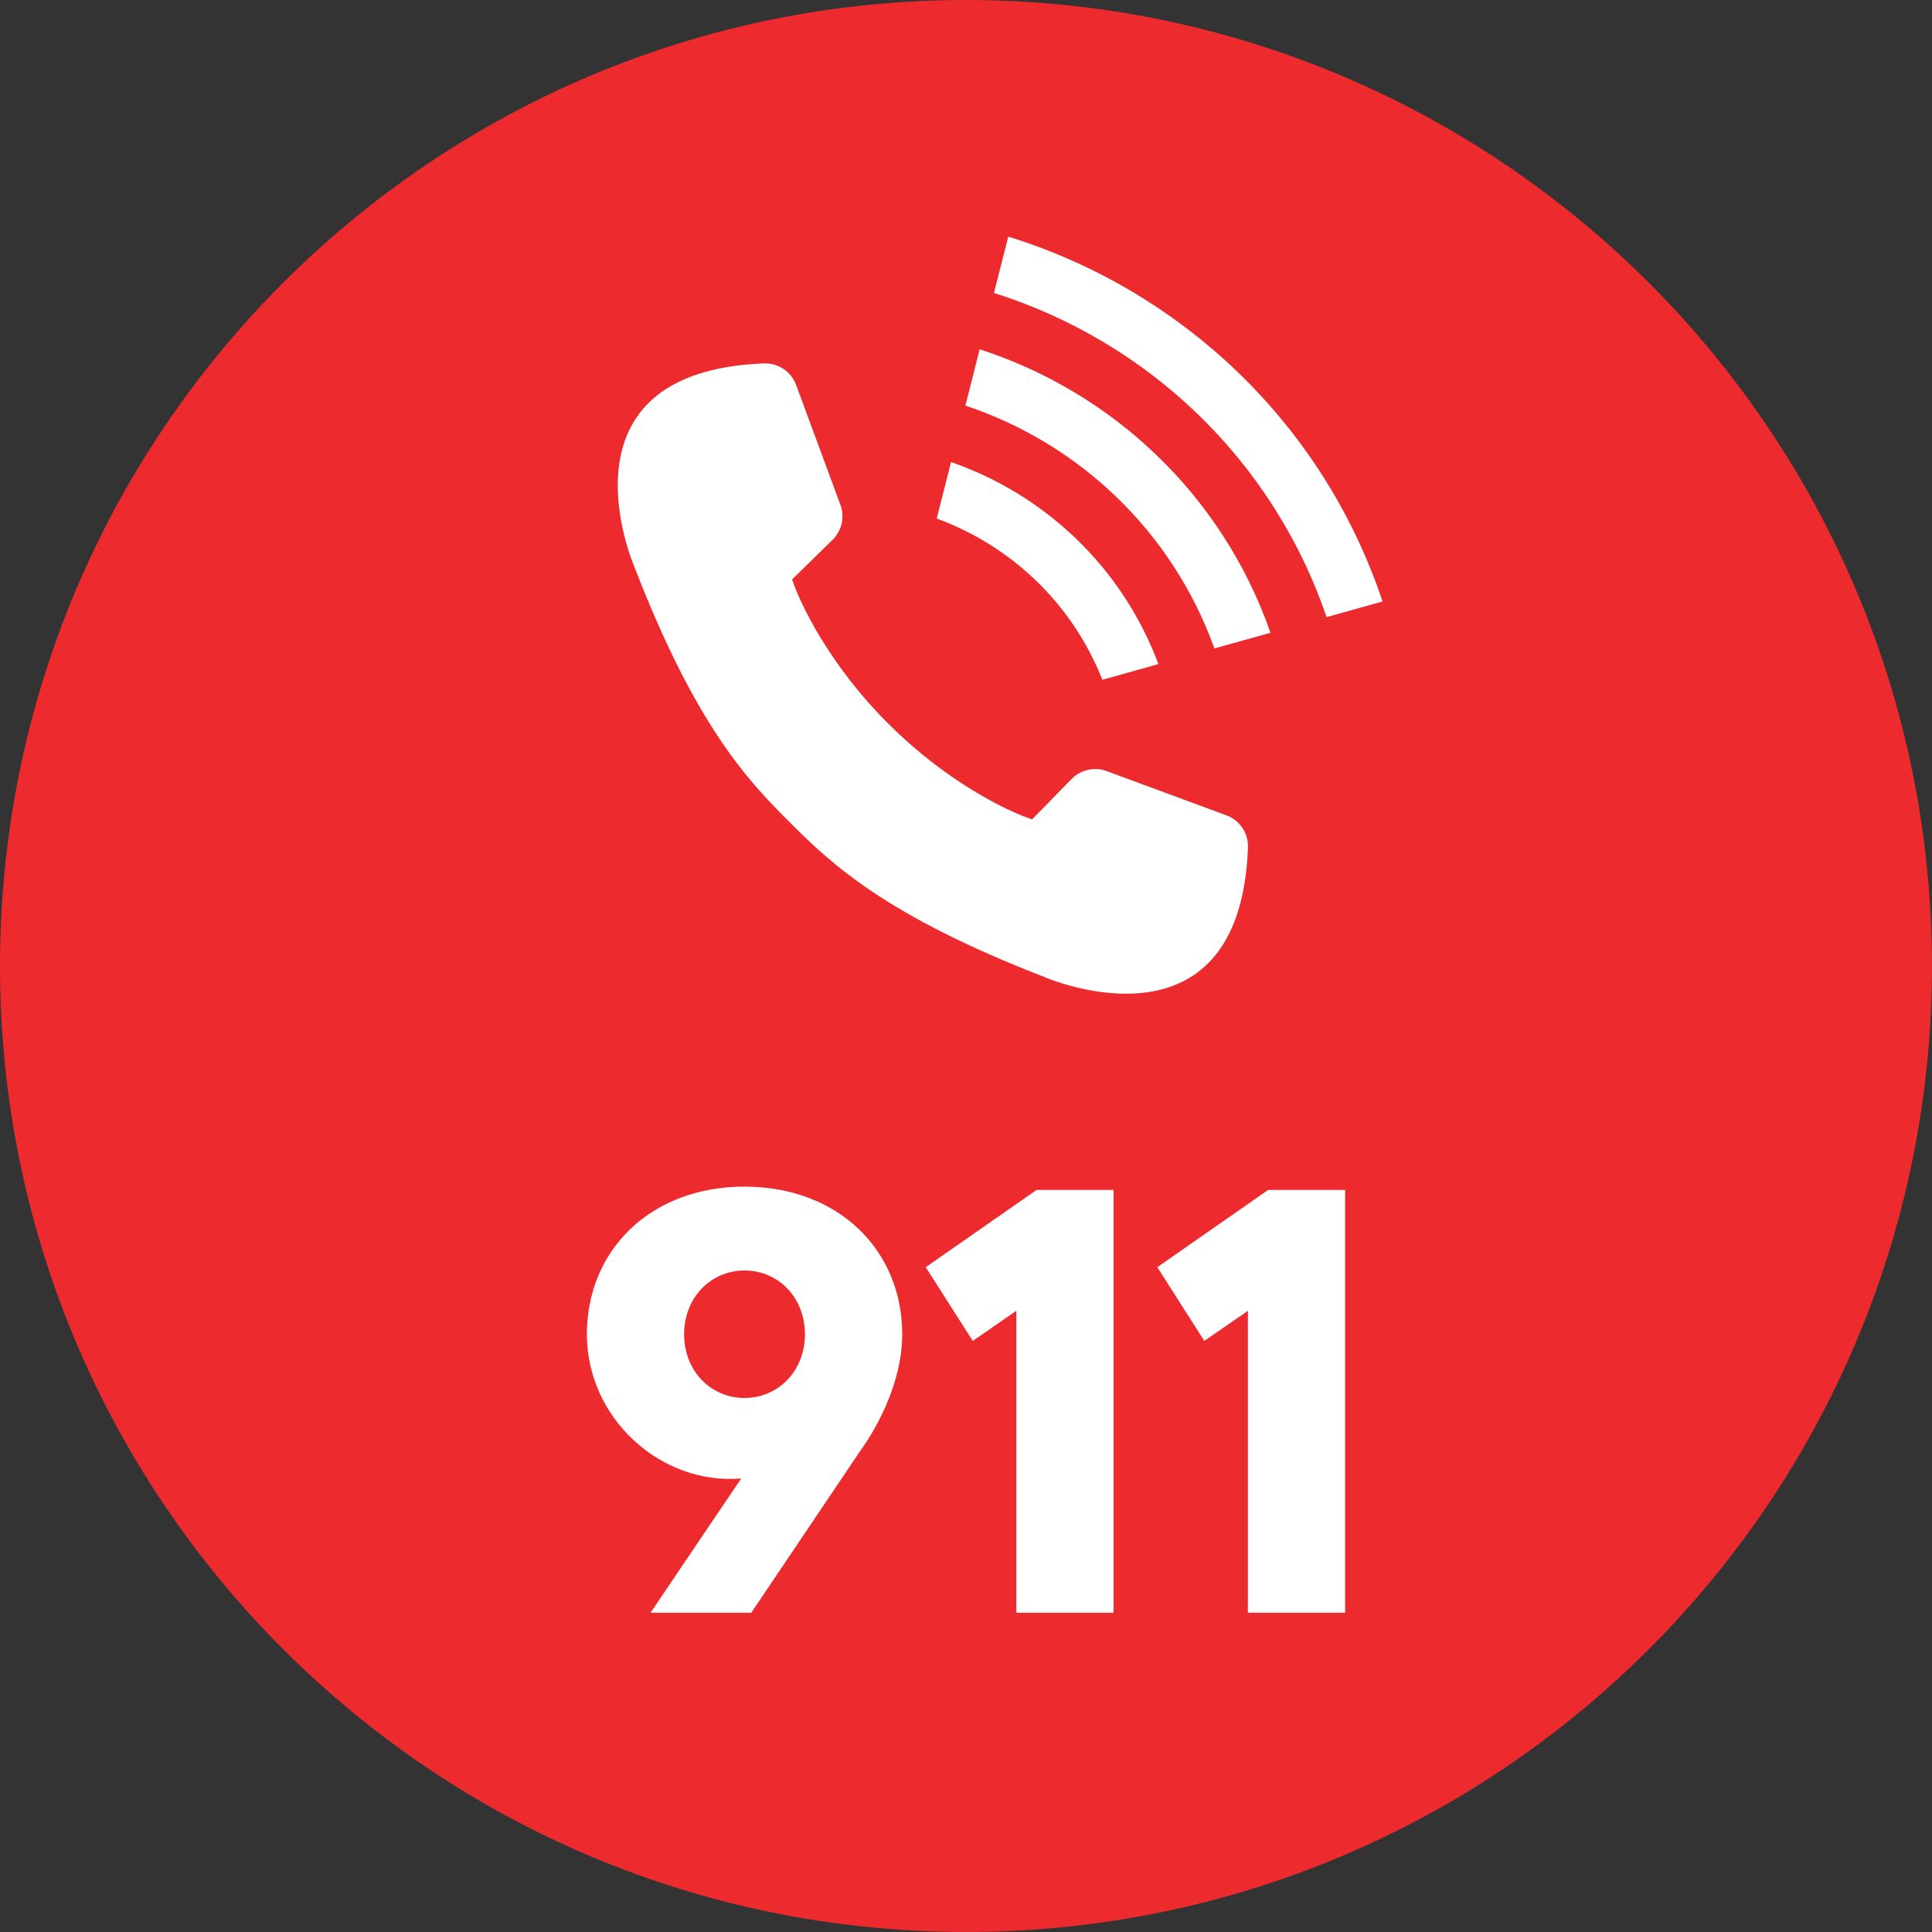
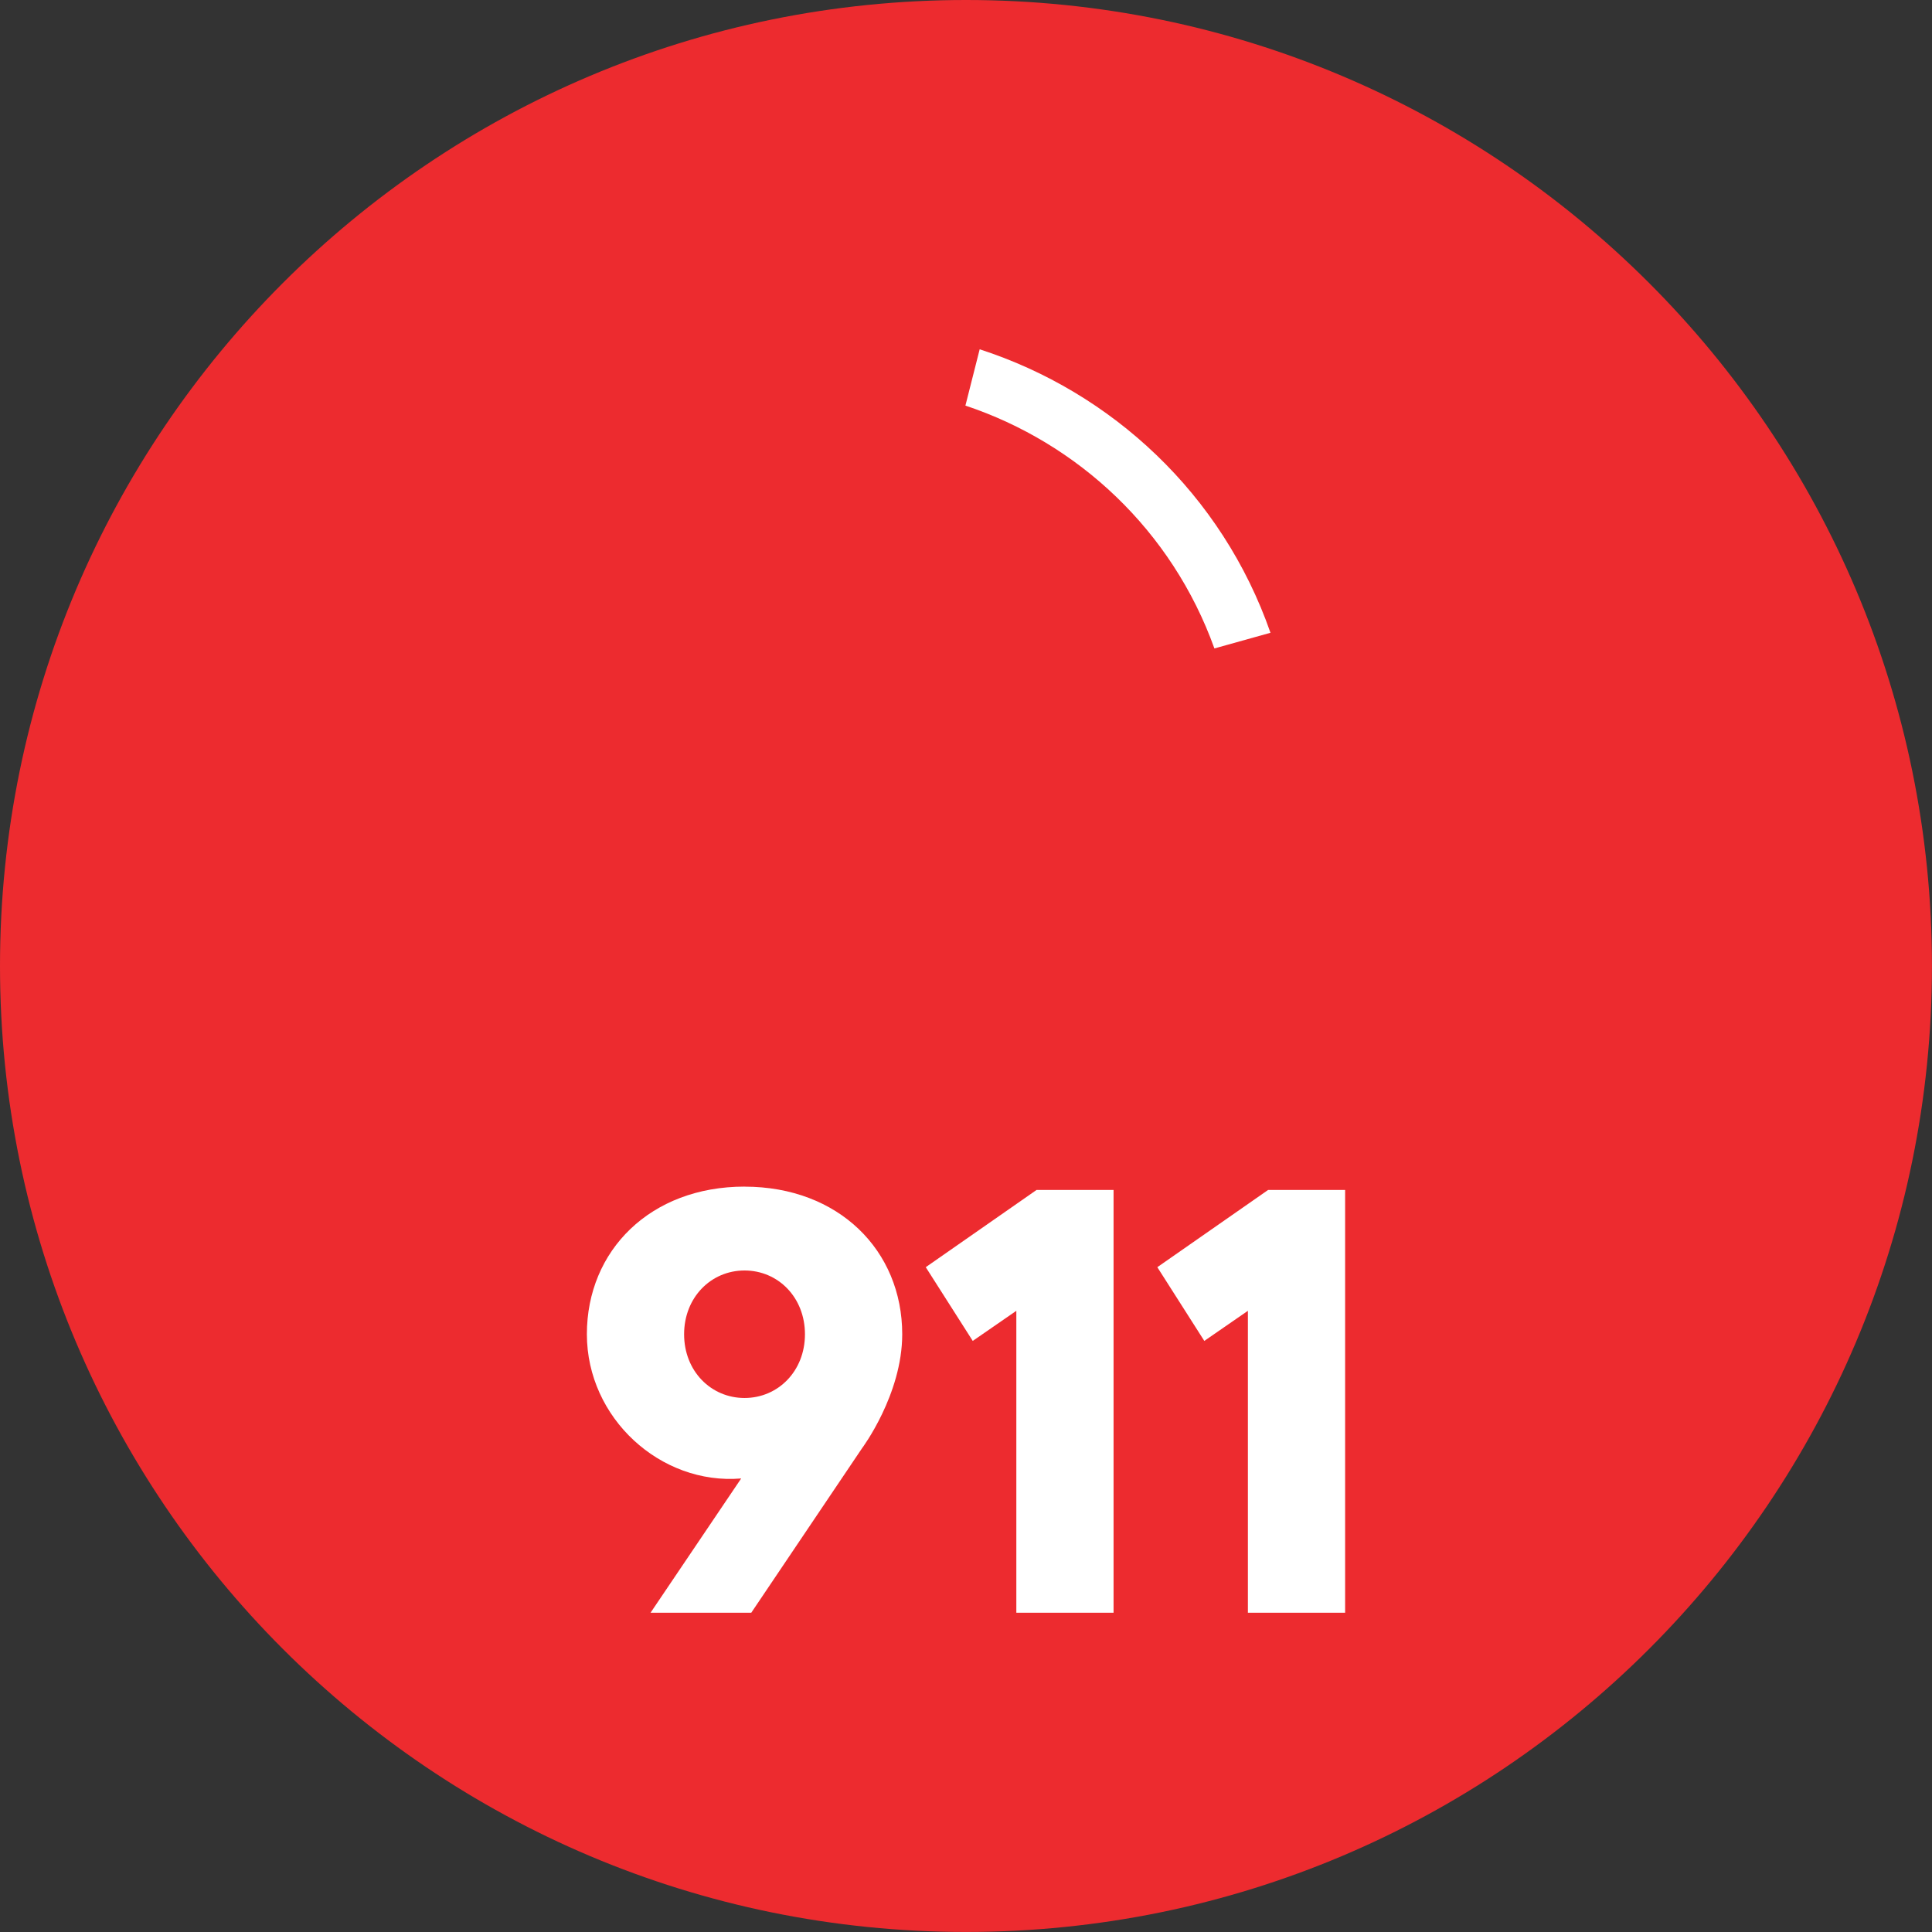
<svg xmlns="http://www.w3.org/2000/svg" id="Layer_2" data-name="Layer 2" viewBox="0 0 426.84 426.84">
  <rect x="0" y="0" width="426.84" height="426.84" fill="#333333" stroke="none" />
  <defs>
    <style>
      .cls-1 {
        fill: #ed2b2f;
      }

      .cls-1, .cls-2, .cls-3 {
        stroke-width: 0px;
      }

      .cls-2 {
        fill: none;
      }

      .cls-3 {
        fill: #fff;
      }

      .cls-4 {
        clip-path: url(#clippath);
      }
    </style>
    <clipPath id="clippath">
      <rect class="cls-2" width="426.84" height="426.84" />
    </clipPath>
  </defs>
  <g id="Layer_1-2" data-name="Layer 1">
    <g class="cls-4">
      <path class="cls-1" d="M426.83,213.42c0,117.86-95.55,213.41-213.41,213.41S0,331.29,0,213.42,95.55,0,213.42,0s213.41,95.55,213.41,213.41" />
      <path class="cls-3" d="M280.15,262.91l-24.46,17.05,10.38,16.29,9.63-6.65v66.7h21.48v-93.4h-17.04ZM228.99,262.91l-24.46,17.05,10.38,16.29,9.63-6.65v66.7h21.48v-93.4h-17.04ZM177.84,294.78c0,8.14-5.94,14.08-13.35,14.08s-13.35-5.94-13.35-14.08,5.94-14.09,13.35-14.09,13.35,5.93,13.35,14.09M164.49,262.16c-20.76,0-34.83,14.07-34.83,32.61s16.29,33.36,34.09,31.87l-20.02,29.66h22.25l24.47-36.33s8.88-11.86,8.88-25.19c0-18.54-14.07-32.61-34.83-32.61" />
-       <path class="cls-3" d="M230.8,215.87c-35.19-13.59-47.21-25.08-56.39-34.26-9.18-9.18-20.67-21.2-34.26-56.39,0,0-18.76-43.12,28.63-44.93,3.15-.12,6.02,1.81,7.11,4.76l9.78,26.48c.99,2.67.33,5.67-1.68,7.68l-8.99,8.8c1.79,5.43,8.21,18.84,21.2,31.82,12.98,12.99,26.4,19.41,31.82,21.2l8.8-8.99c2.02-2.01,5.01-2.67,7.67-1.68l26.48,9.78c2.96,1.09,4.87,3.96,4.75,7.11-1.8,47.39-44.92,28.63-44.92,28.63" />
-       <path class="cls-3" d="M305.45,132.88l-12.37,3.46c-12-35.21-39.99-61.06-73.48-71.62l3.16-12.44c37.77,11.68,69.39,40.82,82.69,80.61" />
      <path class="cls-3" d="M280.69,139.8l-12.39,3.46c-9.37-26.08-30.13-45.36-55.01-53.65l3.15-12.44c29.18,9.44,53.56,31.99,64.25,62.63" />
-       <path class="cls-3" d="M255.93,146.72l-12.39,3.46c-6.68-16.98-20.29-29.64-36.59-35.62l3.17-12.48c20.59,7.15,37.77,23.11,45.8,44.63" />
    </g>
  </g>
</svg>